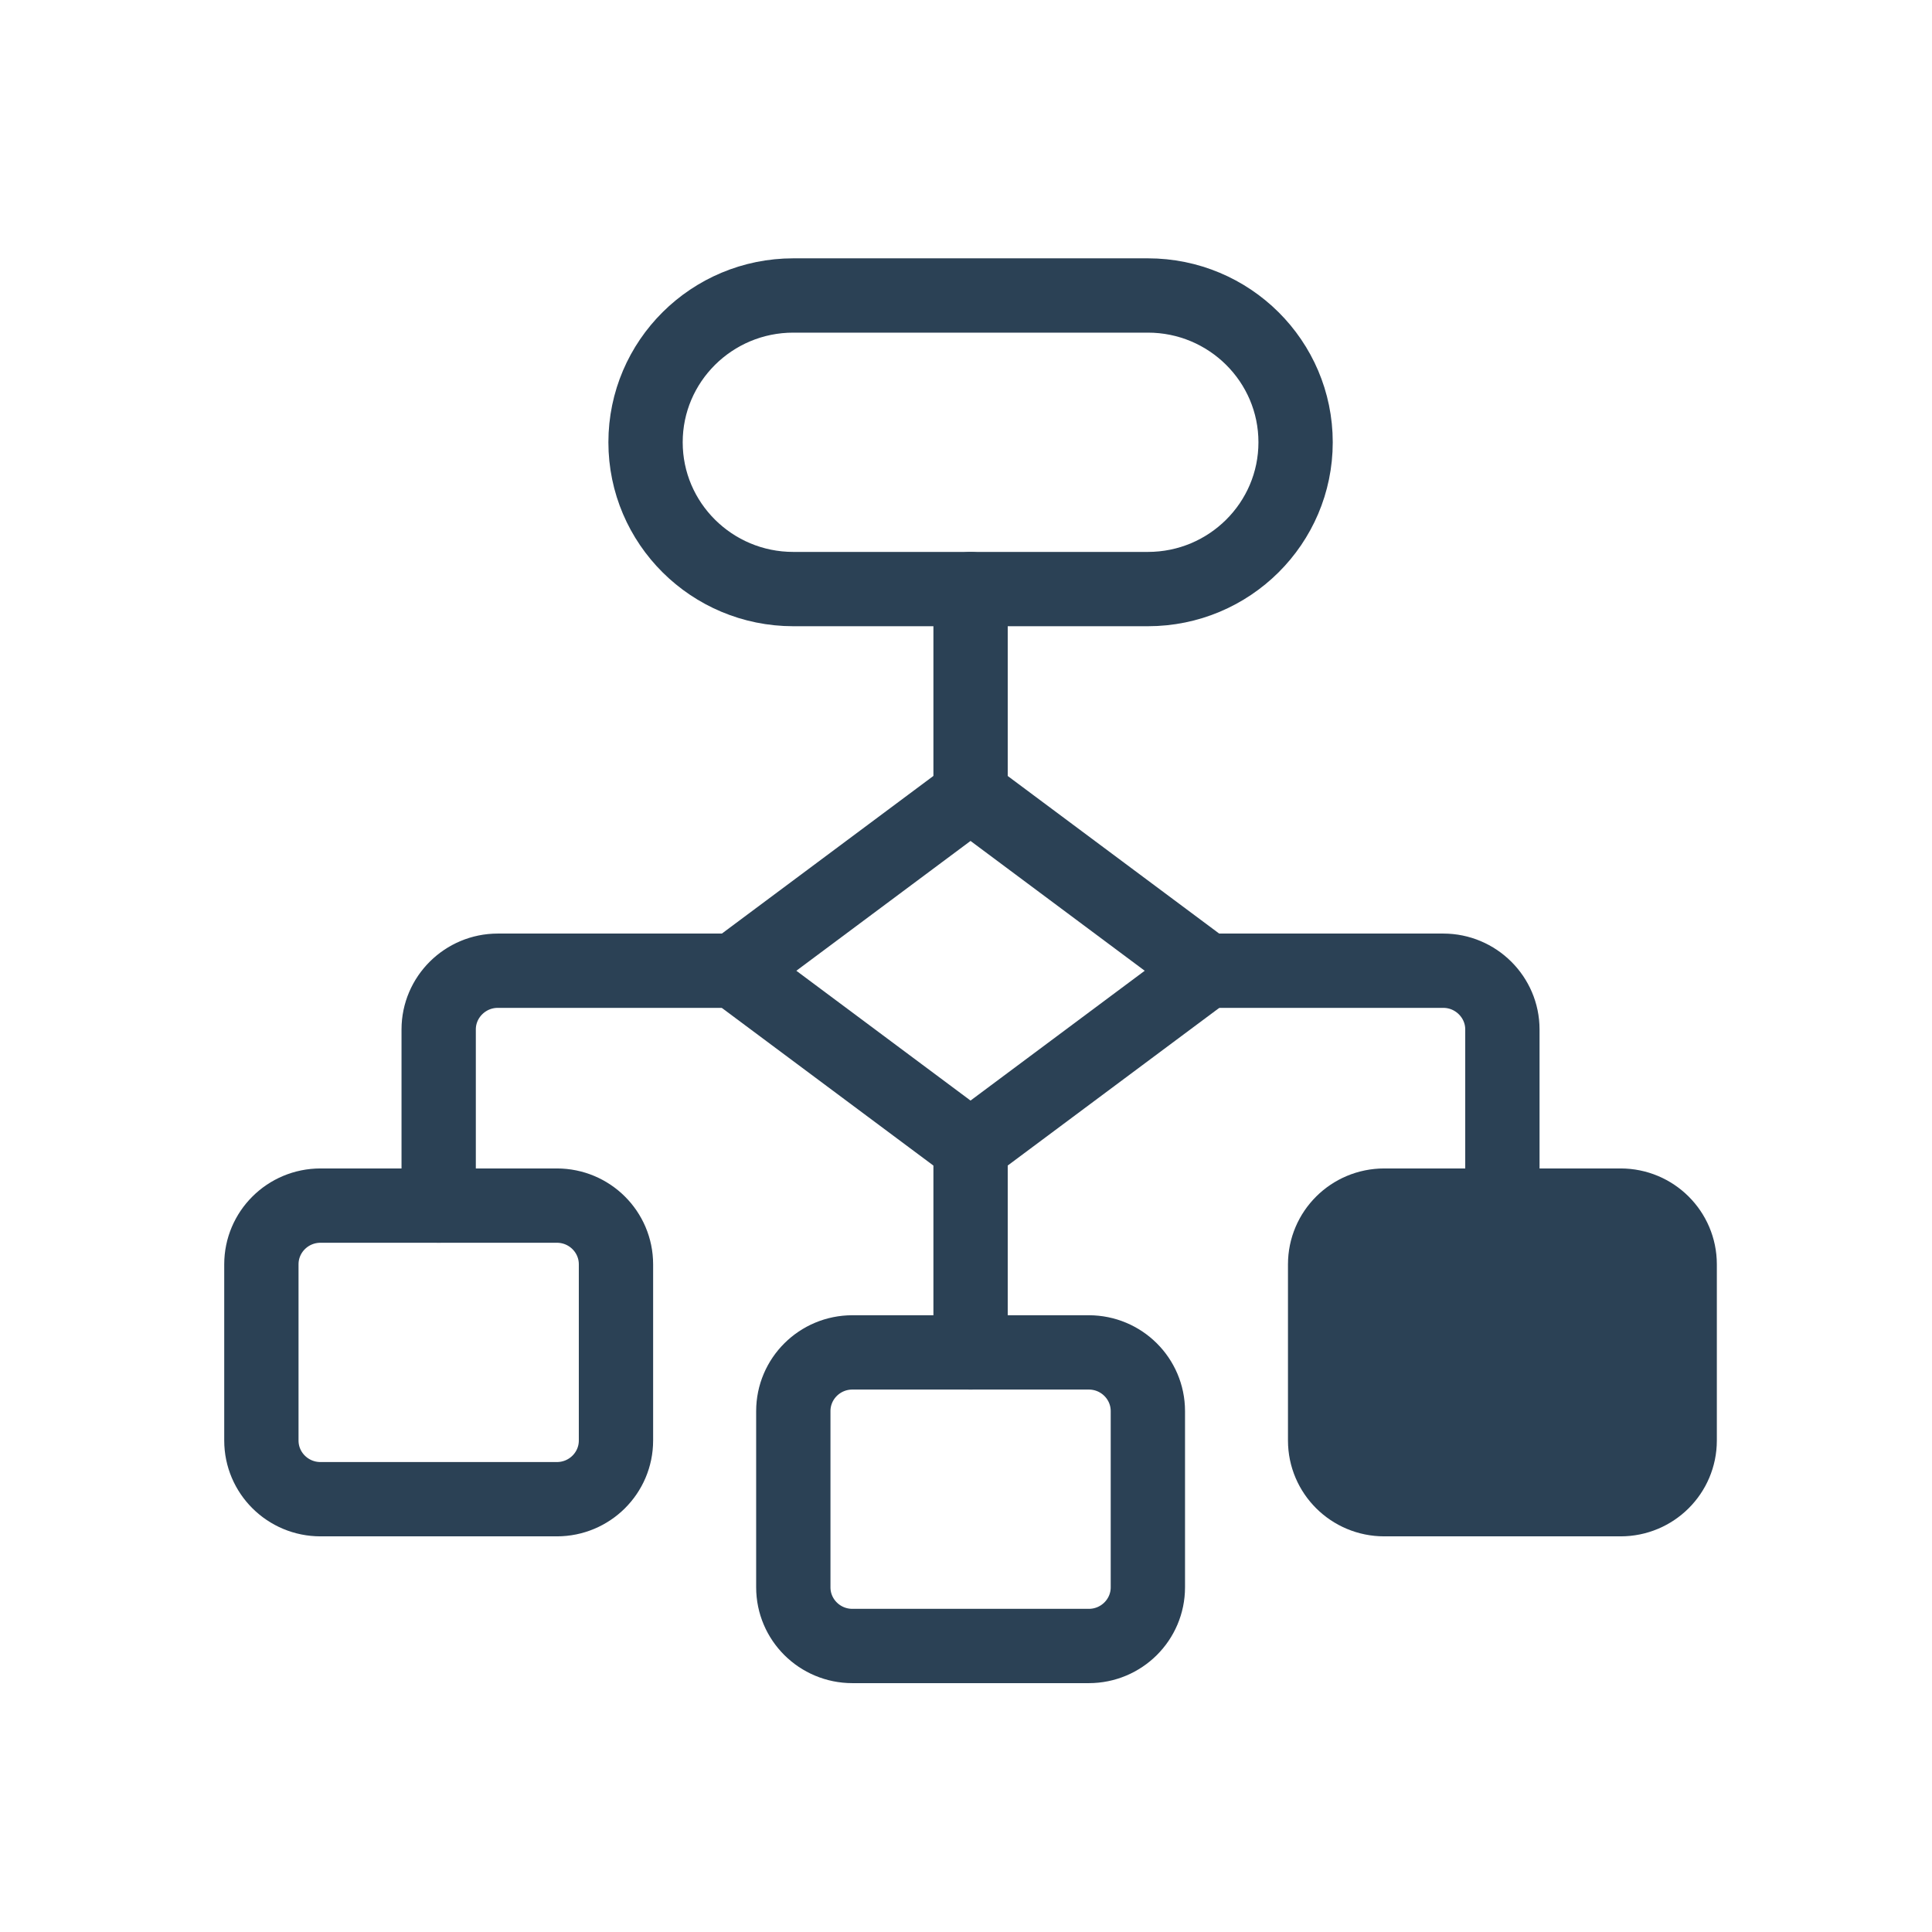
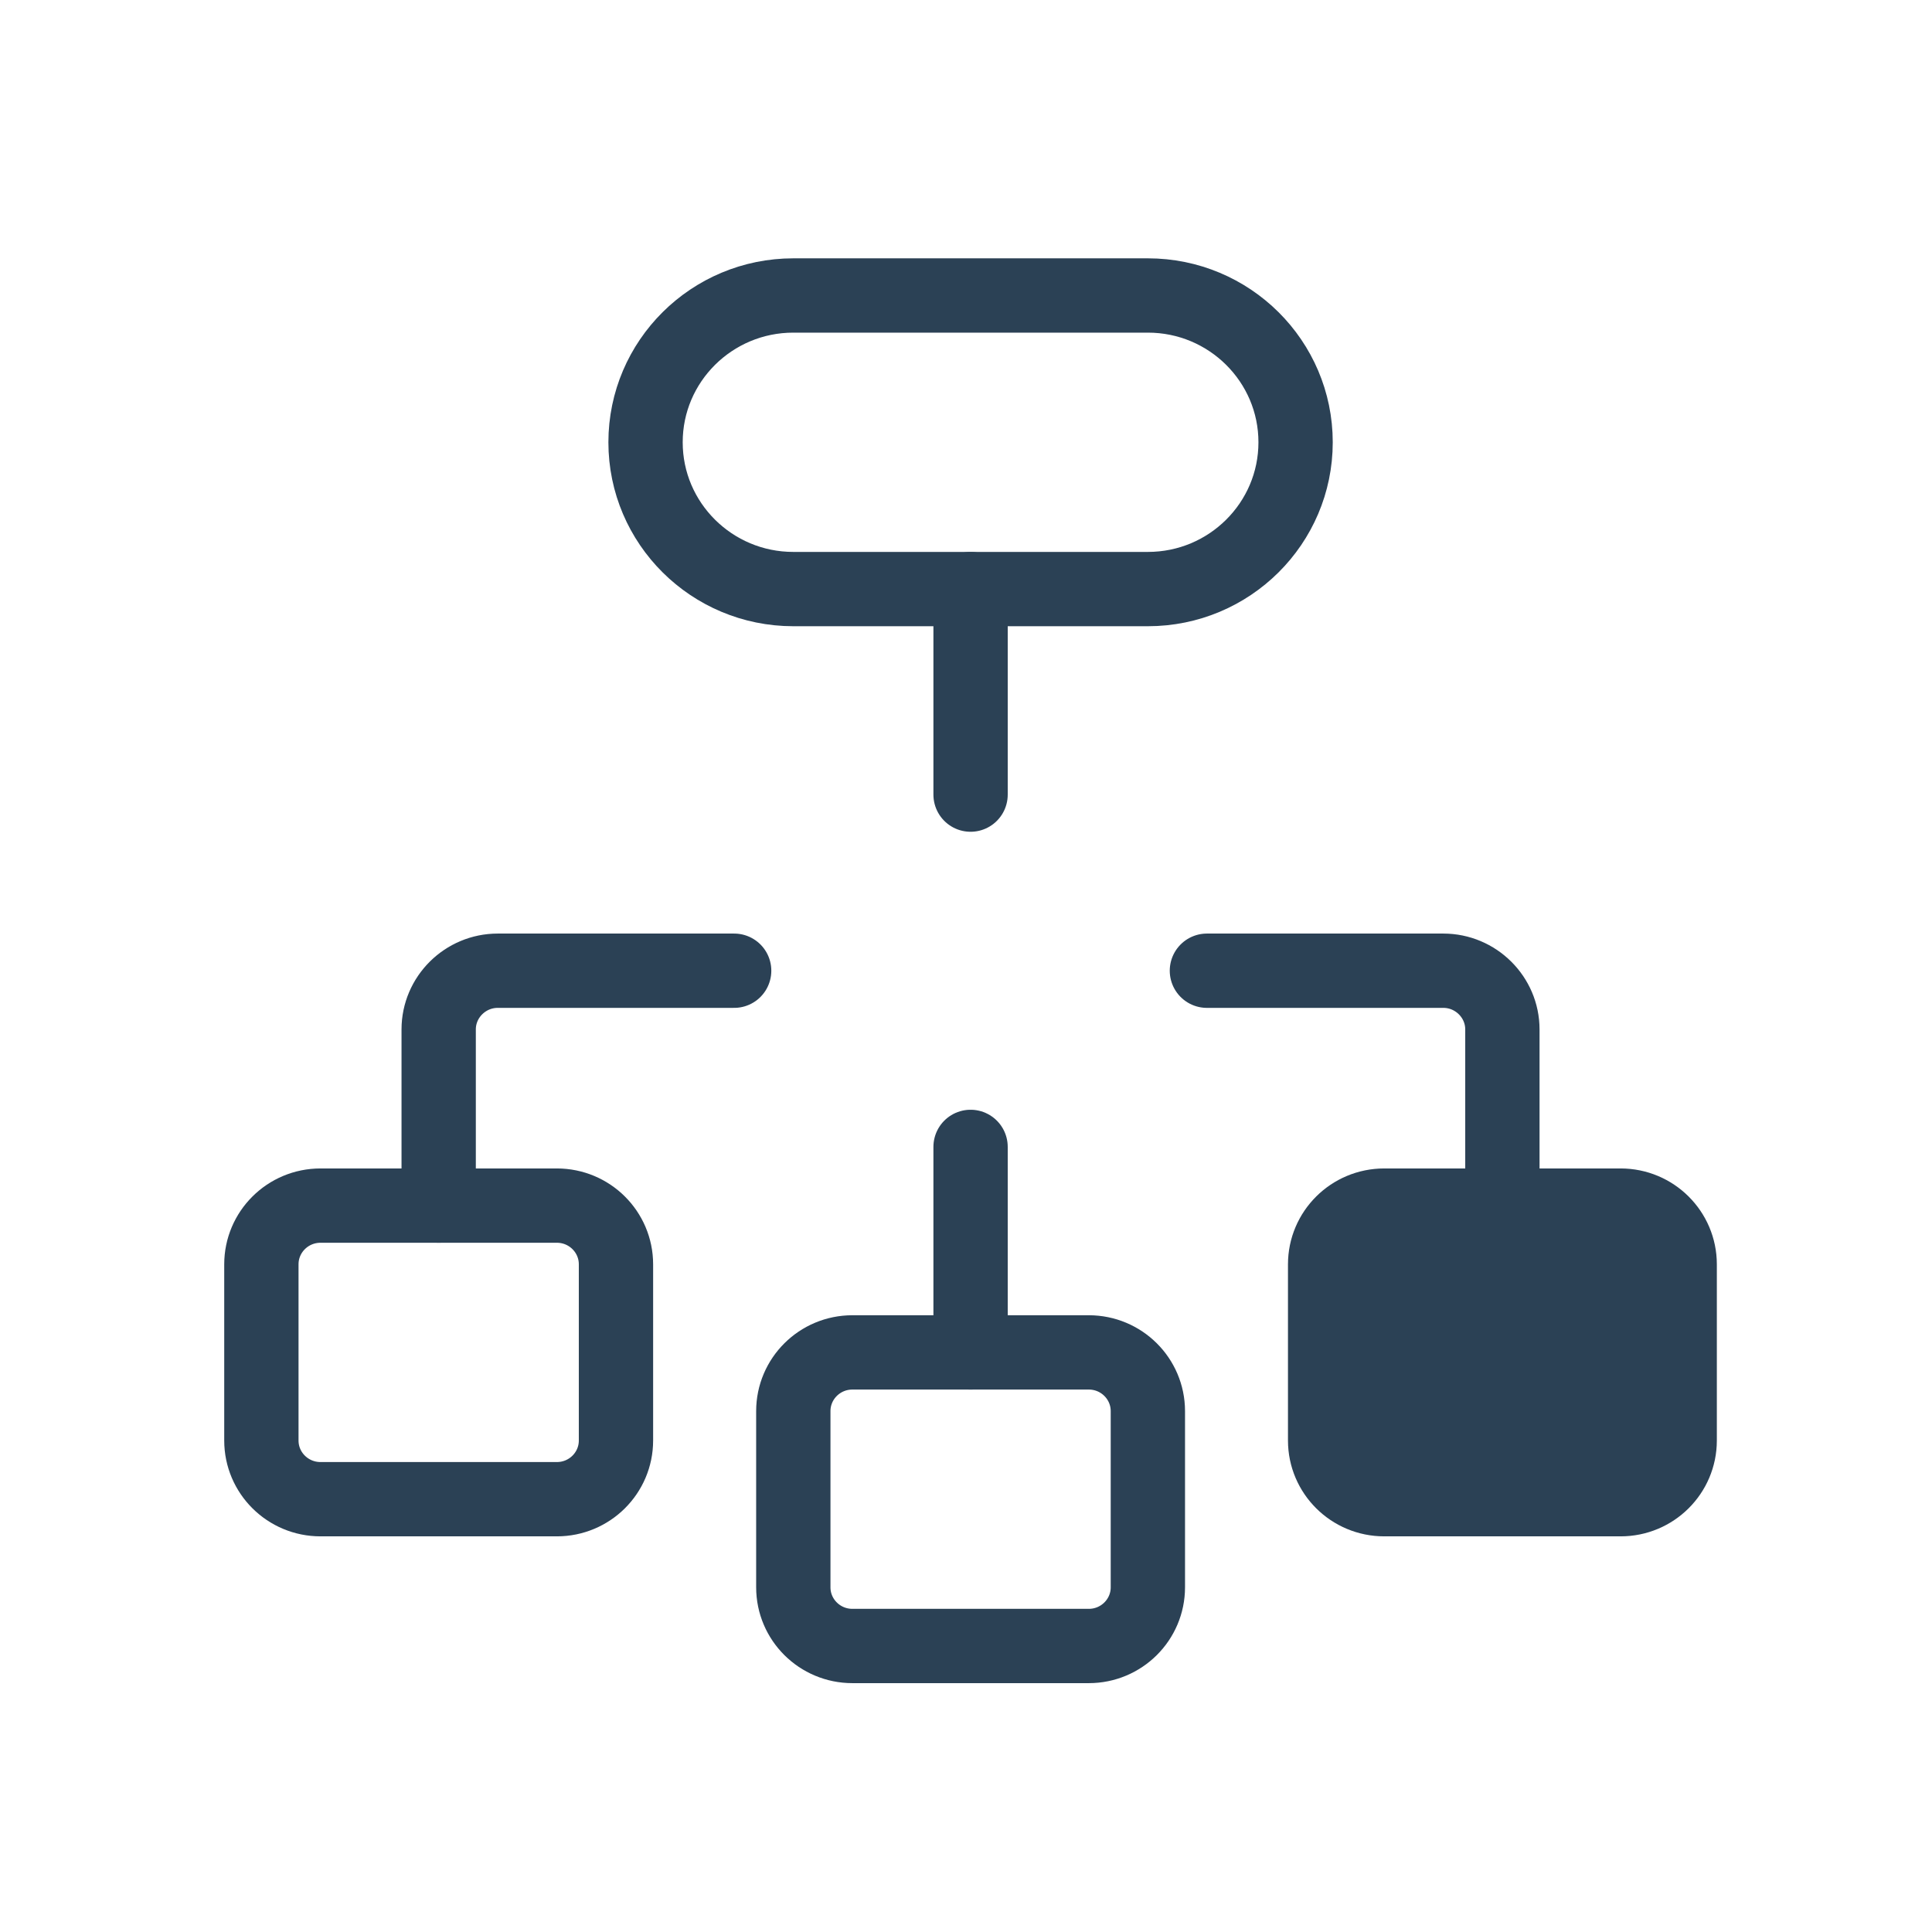
<svg xmlns="http://www.w3.org/2000/svg" width="52" height="52" viewBox="0 0 52 52" fill="none">
-   <path d="M26.122 30.869L19.76 26.128L26.122 21.387L32.484 26.128L26.122 30.869Z" stroke="#2B4155" stroke-width="2" stroke-linecap="round" stroke-linejoin="round" />
  <path d="M26.123 21.387V15.855" stroke="#2B4155" stroke-width="2" stroke-linecap="round" stroke-linejoin="round" />
  <path d="M26.123 36.401V30.869" stroke="#2B4155" stroke-width="2" stroke-linecap="round" stroke-linejoin="round" />
  <path d="M30.895 7.953H21.352C19.157 7.953 17.375 9.723 17.375 11.904C17.375 14.085 19.157 15.855 21.352 15.855H30.895C33.09 15.855 34.871 14.085 34.871 11.904C34.871 9.723 33.09 7.953 30.895 7.953Z" stroke="#2B4155" stroke-width="2" stroke-linecap="round" stroke-linejoin="round" />
  <path d="M43.619 32.449H37.257C36.378 32.449 35.666 33.157 35.666 34.03V38.771C35.666 39.644 36.378 40.351 37.257 40.351H43.619C44.497 40.351 45.209 39.644 45.209 38.771V34.03C45.209 33.157 44.497 32.449 43.619 32.449Z" fill="#2B4155" stroke="#2B4155" stroke-width="2" stroke-linecap="round" stroke-linejoin="round" />
  <path d="M29.305 36.4H22.942C22.064 36.4 21.352 37.108 21.352 37.981V42.722C21.352 43.595 22.064 44.302 22.942 44.302H29.305C30.183 44.302 30.895 43.595 30.895 42.722V37.981C30.895 37.108 30.183 36.4 29.305 36.4Z" stroke="#2B4155" stroke-width="2" stroke-linecap="round" stroke-linejoin="round" />
  <path d="M14.988 32.449H8.626C7.747 32.449 7.035 33.157 7.035 34.03V38.771C7.035 39.644 7.747 40.351 8.626 40.351H14.988C15.867 40.351 16.579 39.644 16.579 38.771V34.03C16.579 33.157 15.867 32.449 14.988 32.449Z" stroke="#2B4155" stroke-width="2" stroke-linecap="round" stroke-linejoin="round" />
  <path d="M19.76 26.127H13.397C12.522 26.127 11.807 26.838 11.807 27.707V32.449" stroke="#2B4155" stroke-width="2" stroke-linecap="round" stroke-linejoin="round" />
  <path d="M32.484 26.127H38.847C39.721 26.127 40.437 26.838 40.437 27.707V32.449" stroke="#2B4155" stroke-width="2" stroke-linecap="round" stroke-linejoin="round" />
</svg>